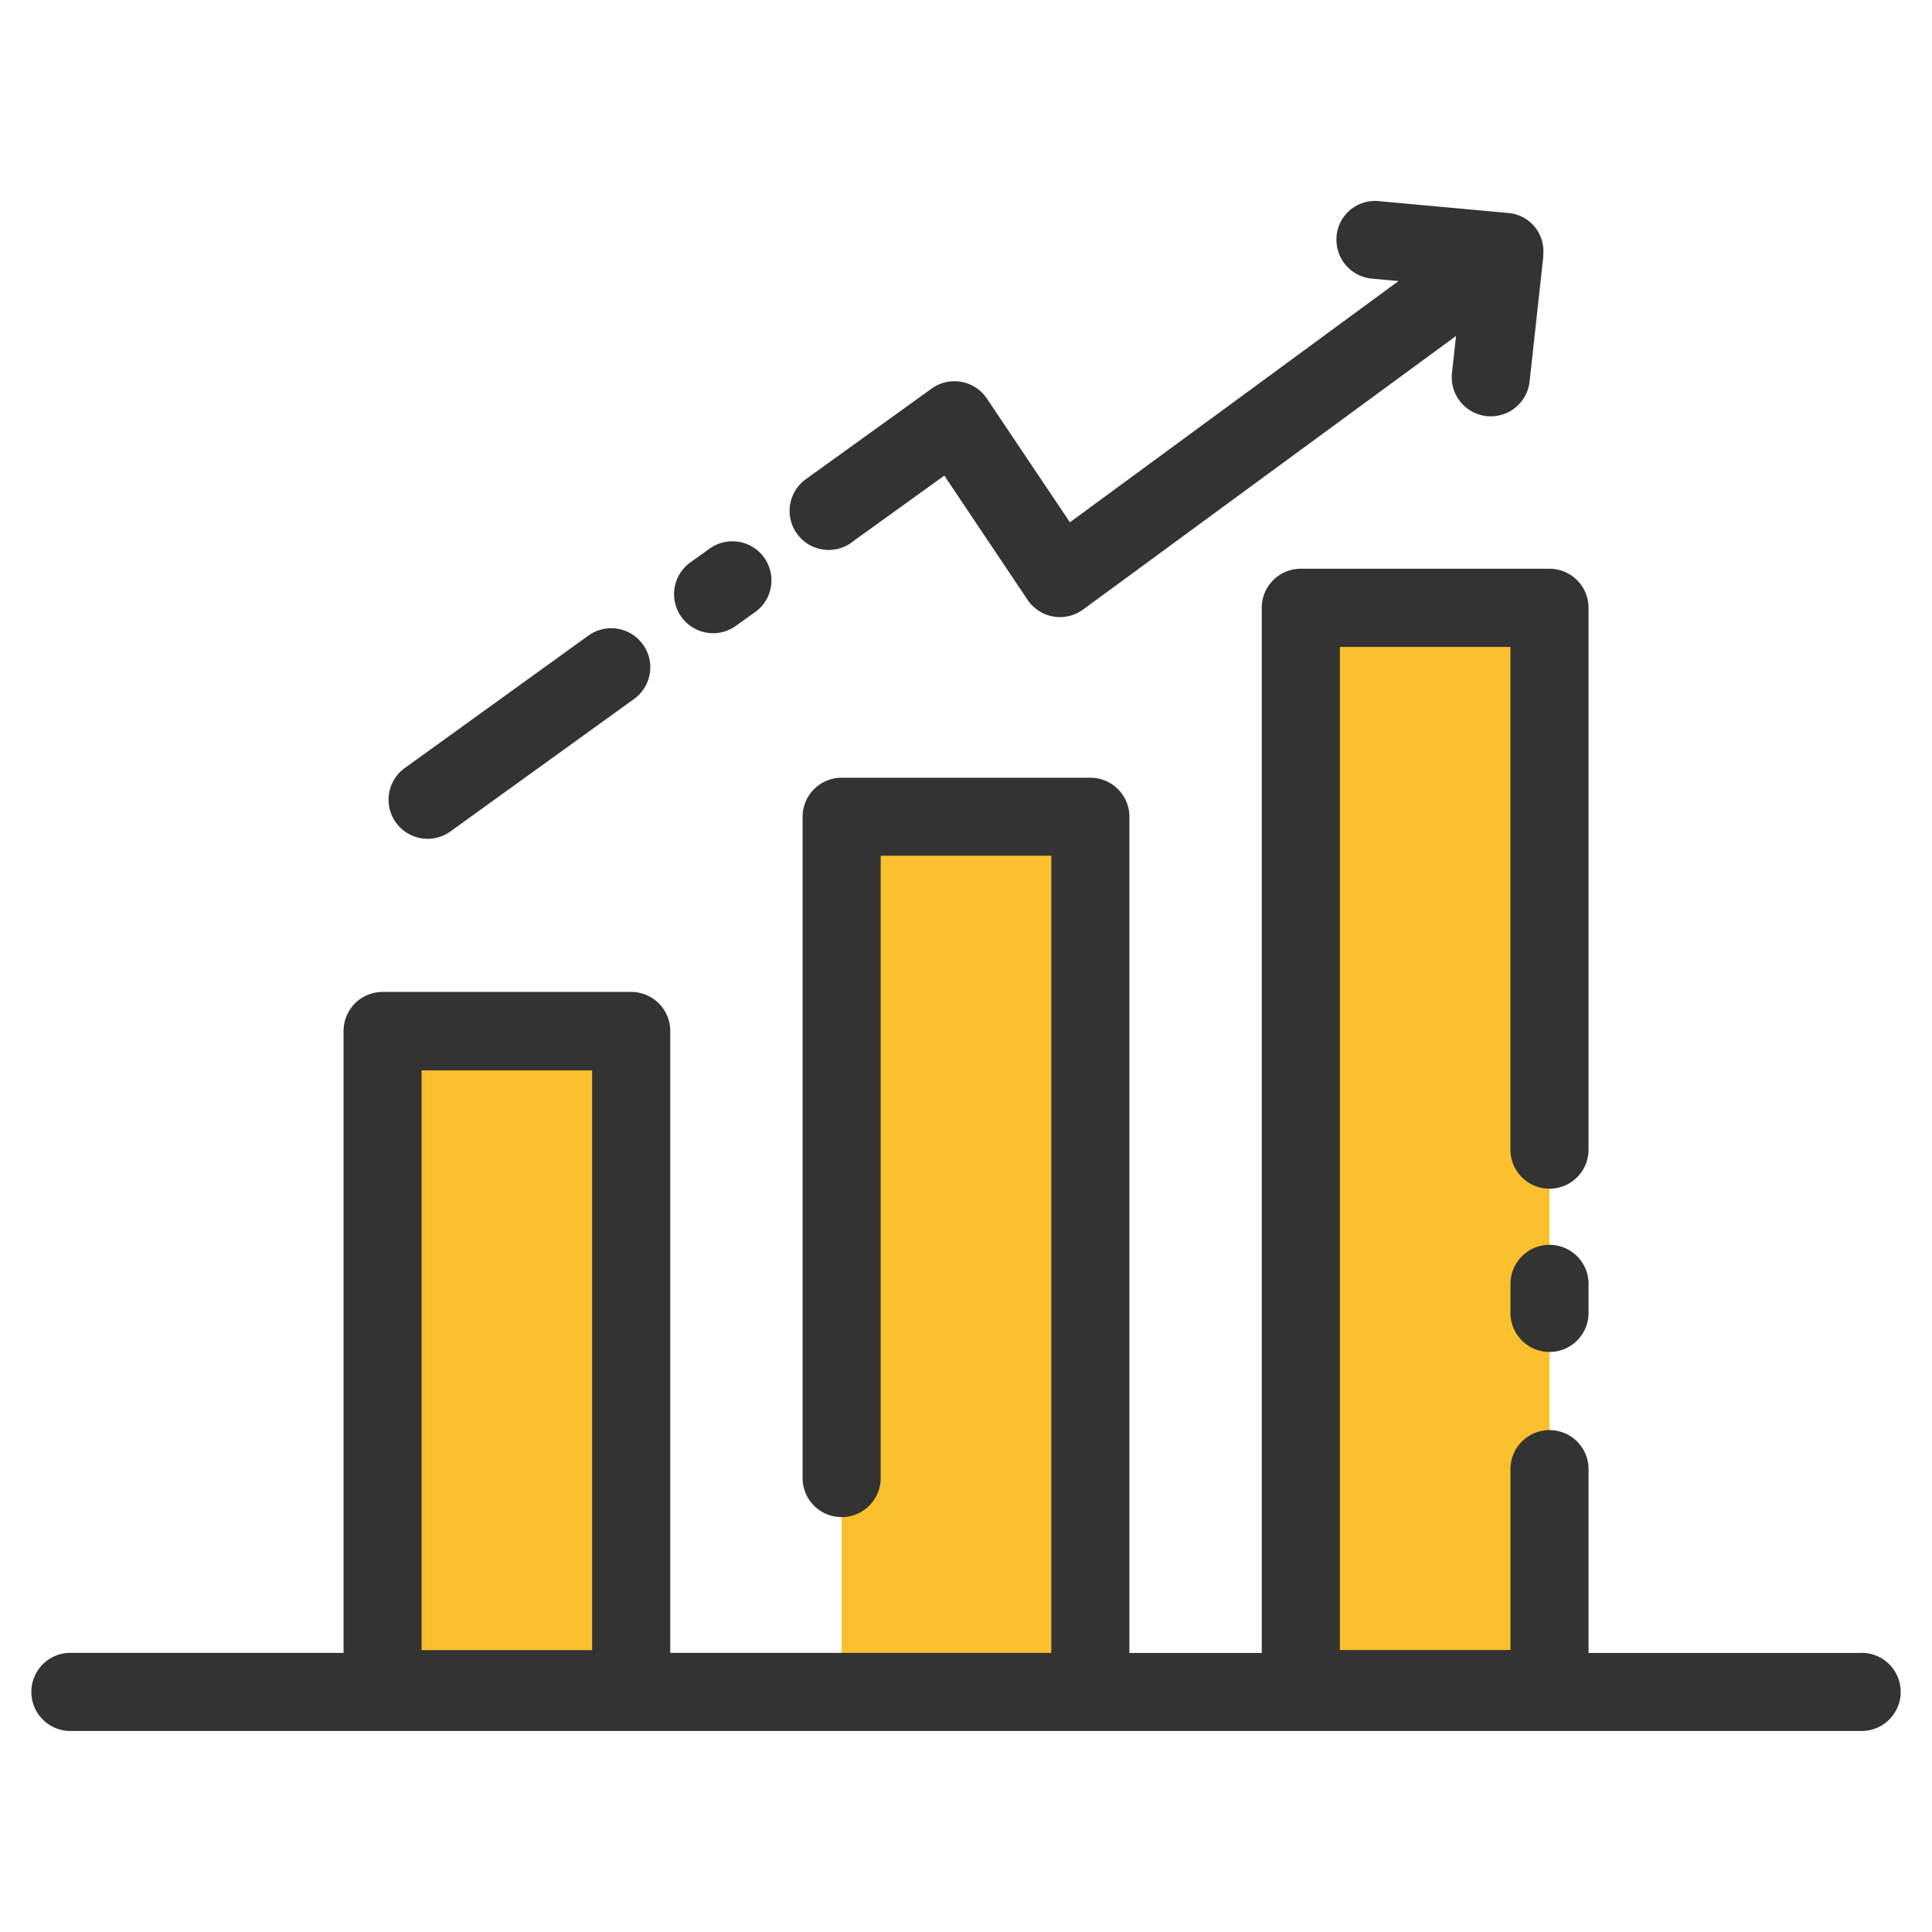
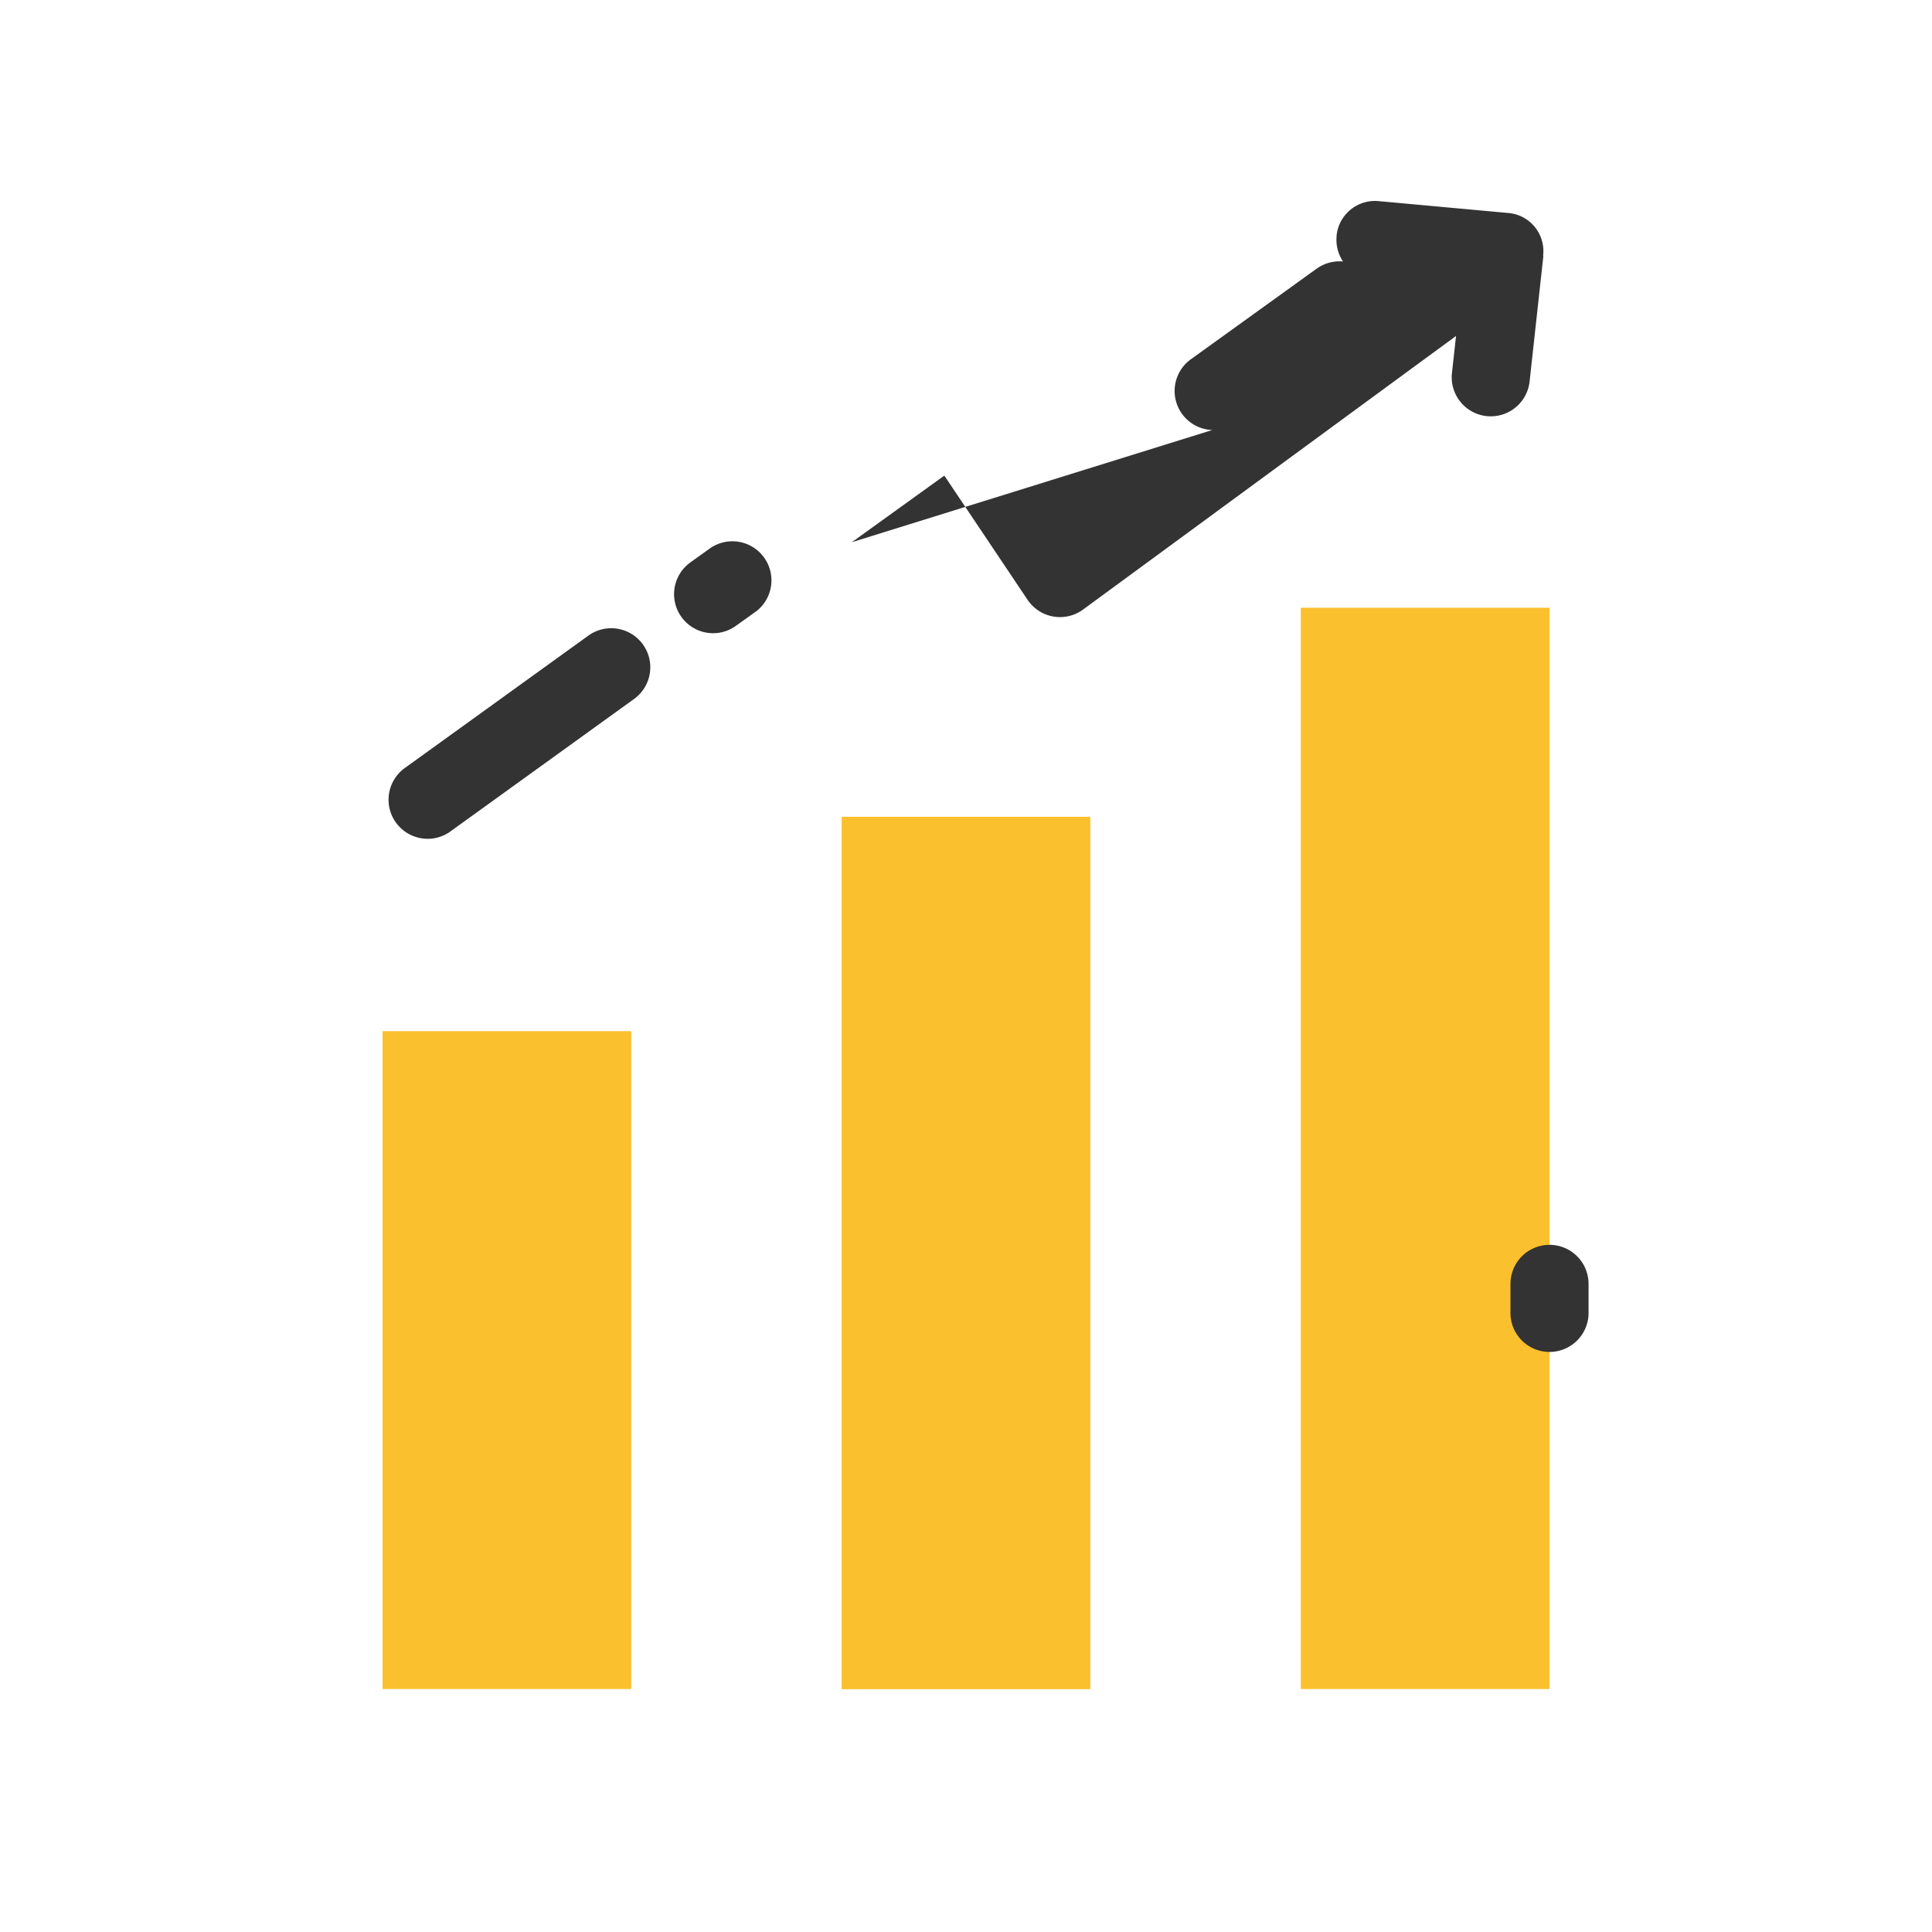
<svg xmlns="http://www.w3.org/2000/svg" width="64" height="64" viewBox="0 0 64 64">
  <g id="icone_stat" data-name="icone stat" transform="translate(-976 -3061)">
    <rect id="Rectangle_1983" data-name="Rectangle 1983" width="64" height="64" transform="translate(976 3061)" fill="none" />
    <g id="statistique" transform="translate(977.075 3021.992)">
      <g id="Groupe_11062" data-name="Groupe 11062" transform="translate(0 45.664)">
        <g id="Groupe_11060" data-name="Groupe 11060" transform="translate(0 13.477)">
          <path id="Tracé_6698" data-name="Tracé 6698" d="M219.308,212.569h8.238v28.9h-8.238Z" transform="translate(-192.502 -205.645)" fill="#fbc02d" />
          <path id="Tracé_6699" data-name="Tracé 6699" d="M94.875,270.677h8.238V292.47H94.875Z" transform="translate(-83.278 -256.651)" fill="#fbc02d" />
          <path id="Tracé_6700" data-name="Tracé 6700" d="M343.748,155.925h8.238v35.819h-8.238Z" transform="translate(-301.732 -155.925)" fill="#fbc02d" />
-           <path id="Tracé_6701" data-name="Tracé 6701" d="M60.557,441.775H1.294a1.294,1.294,0,1,1,0-2.587H60.557a1.294,1.294,0,1,1,0,2.587Z" transform="translate(0 -404.565)" fill="#dde0f3" />
        </g>
        <g id="Groupe_11061" data-name="Groupe 11061" transform="translate(0 0)">
          <path id="Tracé_6702" data-name="Tracé 6702" d="M401.855,328.6a1.294,1.294,0,0,0-1.294,1.294v.924a1.294,1.294,0,1,0,2.587,0V329.9A1.293,1.293,0,0,0,401.855,328.6Z" transform="translate(-351.6 -294.019)" fill="#333" />
          <path id="Tracé_6703" data-name="Tracé 6703" d="M97.788,168.462a1.291,1.291,0,0,0,.755-.244l6.1-4.4a1.294,1.294,0,0,0-1.512-2.1l-6.1,4.4a1.294,1.294,0,0,0,.758,2.343Z" transform="translate(-84.698 -147.331)" fill="#333" />
          <path id="Tracé_6704" data-name="Tracé 6704" d="M175.167,141.1a1.287,1.287,0,0,0,.755-.244l.591-.423a1.294,1.294,0,1,0-1.482-2.12l-.029.021-.591.423a1.294,1.294,0,0,0,.757,2.343Z" transform="translate(-152.62 -126.78)" fill="#333" />
-           <path id="Tracé_6705" data-name="Tracé 6705" d="M207.339,56.97l3.065-2.207,2.757,4.114a1.3,1.3,0,0,0,.851.554,1.25,1.25,0,0,0,.222.019A1.292,1.292,0,0,0,215,59.2l12.355-9.063-.135,1.228a1.294,1.294,0,0,0,1.145,1.427,1.324,1.324,0,0,0,.143.007,1.293,1.293,0,0,0,1.284-1.155l.455-4.151a.234.234,0,0,0-.006-.03,1.266,1.266,0,0,0-1.162-1.4l-4.281-.392a1.279,1.279,0,0,0-1.4,1.142l0,.025a1.293,1.293,0,0,0,1.169,1.4l.882.081-10.885,7.991-2.751-4.1a1.292,1.292,0,0,0-1.792-.355l-.038.026-4.15,2.989a1.294,1.294,0,1,0,1.512,2.1Z" transform="translate(-180.197 -45.664)" fill="#333" />
-           <path id="Tracé_6706" data-name="Tracé 6706" d="M60.557,181.259H51.548v-6.125a1.294,1.294,0,0,0-2.587,0v6.028H43.31V147.933H48.96v16.616a1.294,1.294,0,1,0,2.587,0V146.636a1.294,1.294,0,0,0-1.294-1.294H42.016a1.294,1.294,0,0,0-1.294,1.294v34.623H36.338v-27.7a1.294,1.294,0,0,0-1.294-1.294H26.806a1.294,1.294,0,0,0-1.294,1.294V175.5a1.294,1.294,0,0,0,2.587,0v-20.65h5.652v26.405H21.128v-20.6a1.294,1.294,0,0,0-1.29-1.294H11.6a1.294,1.294,0,0,0-1.294,1.294v20.6H1.294a1.294,1.294,0,1,0,0,2.587H60.557a1.294,1.294,0,1,0,0-2.587Zm-47.667-19.3h5.651v19.206H12.89Z" transform="translate(0 -133.158)" fill="#333" />
+           <path id="Tracé_6705" data-name="Tracé 6705" d="M207.339,56.97l3.065-2.207,2.757,4.114a1.3,1.3,0,0,0,.851.554,1.25,1.25,0,0,0,.222.019A1.292,1.292,0,0,0,215,59.2l12.355-9.063-.135,1.228a1.294,1.294,0,0,0,1.145,1.427,1.324,1.324,0,0,0,.143.007,1.293,1.293,0,0,0,1.284-1.155l.455-4.151a.234.234,0,0,0-.006-.03,1.266,1.266,0,0,0-1.162-1.4l-4.281-.392a1.279,1.279,0,0,0-1.4,1.142l0,.025a1.293,1.293,0,0,0,1.169,1.4a1.292,1.292,0,0,0-1.792-.355l-.038.026-4.15,2.989a1.294,1.294,0,1,0,1.512,2.1Z" transform="translate(-180.197 -45.664)" fill="#333" />
        </g>
      </g>
    </g>
  </g>
</svg>